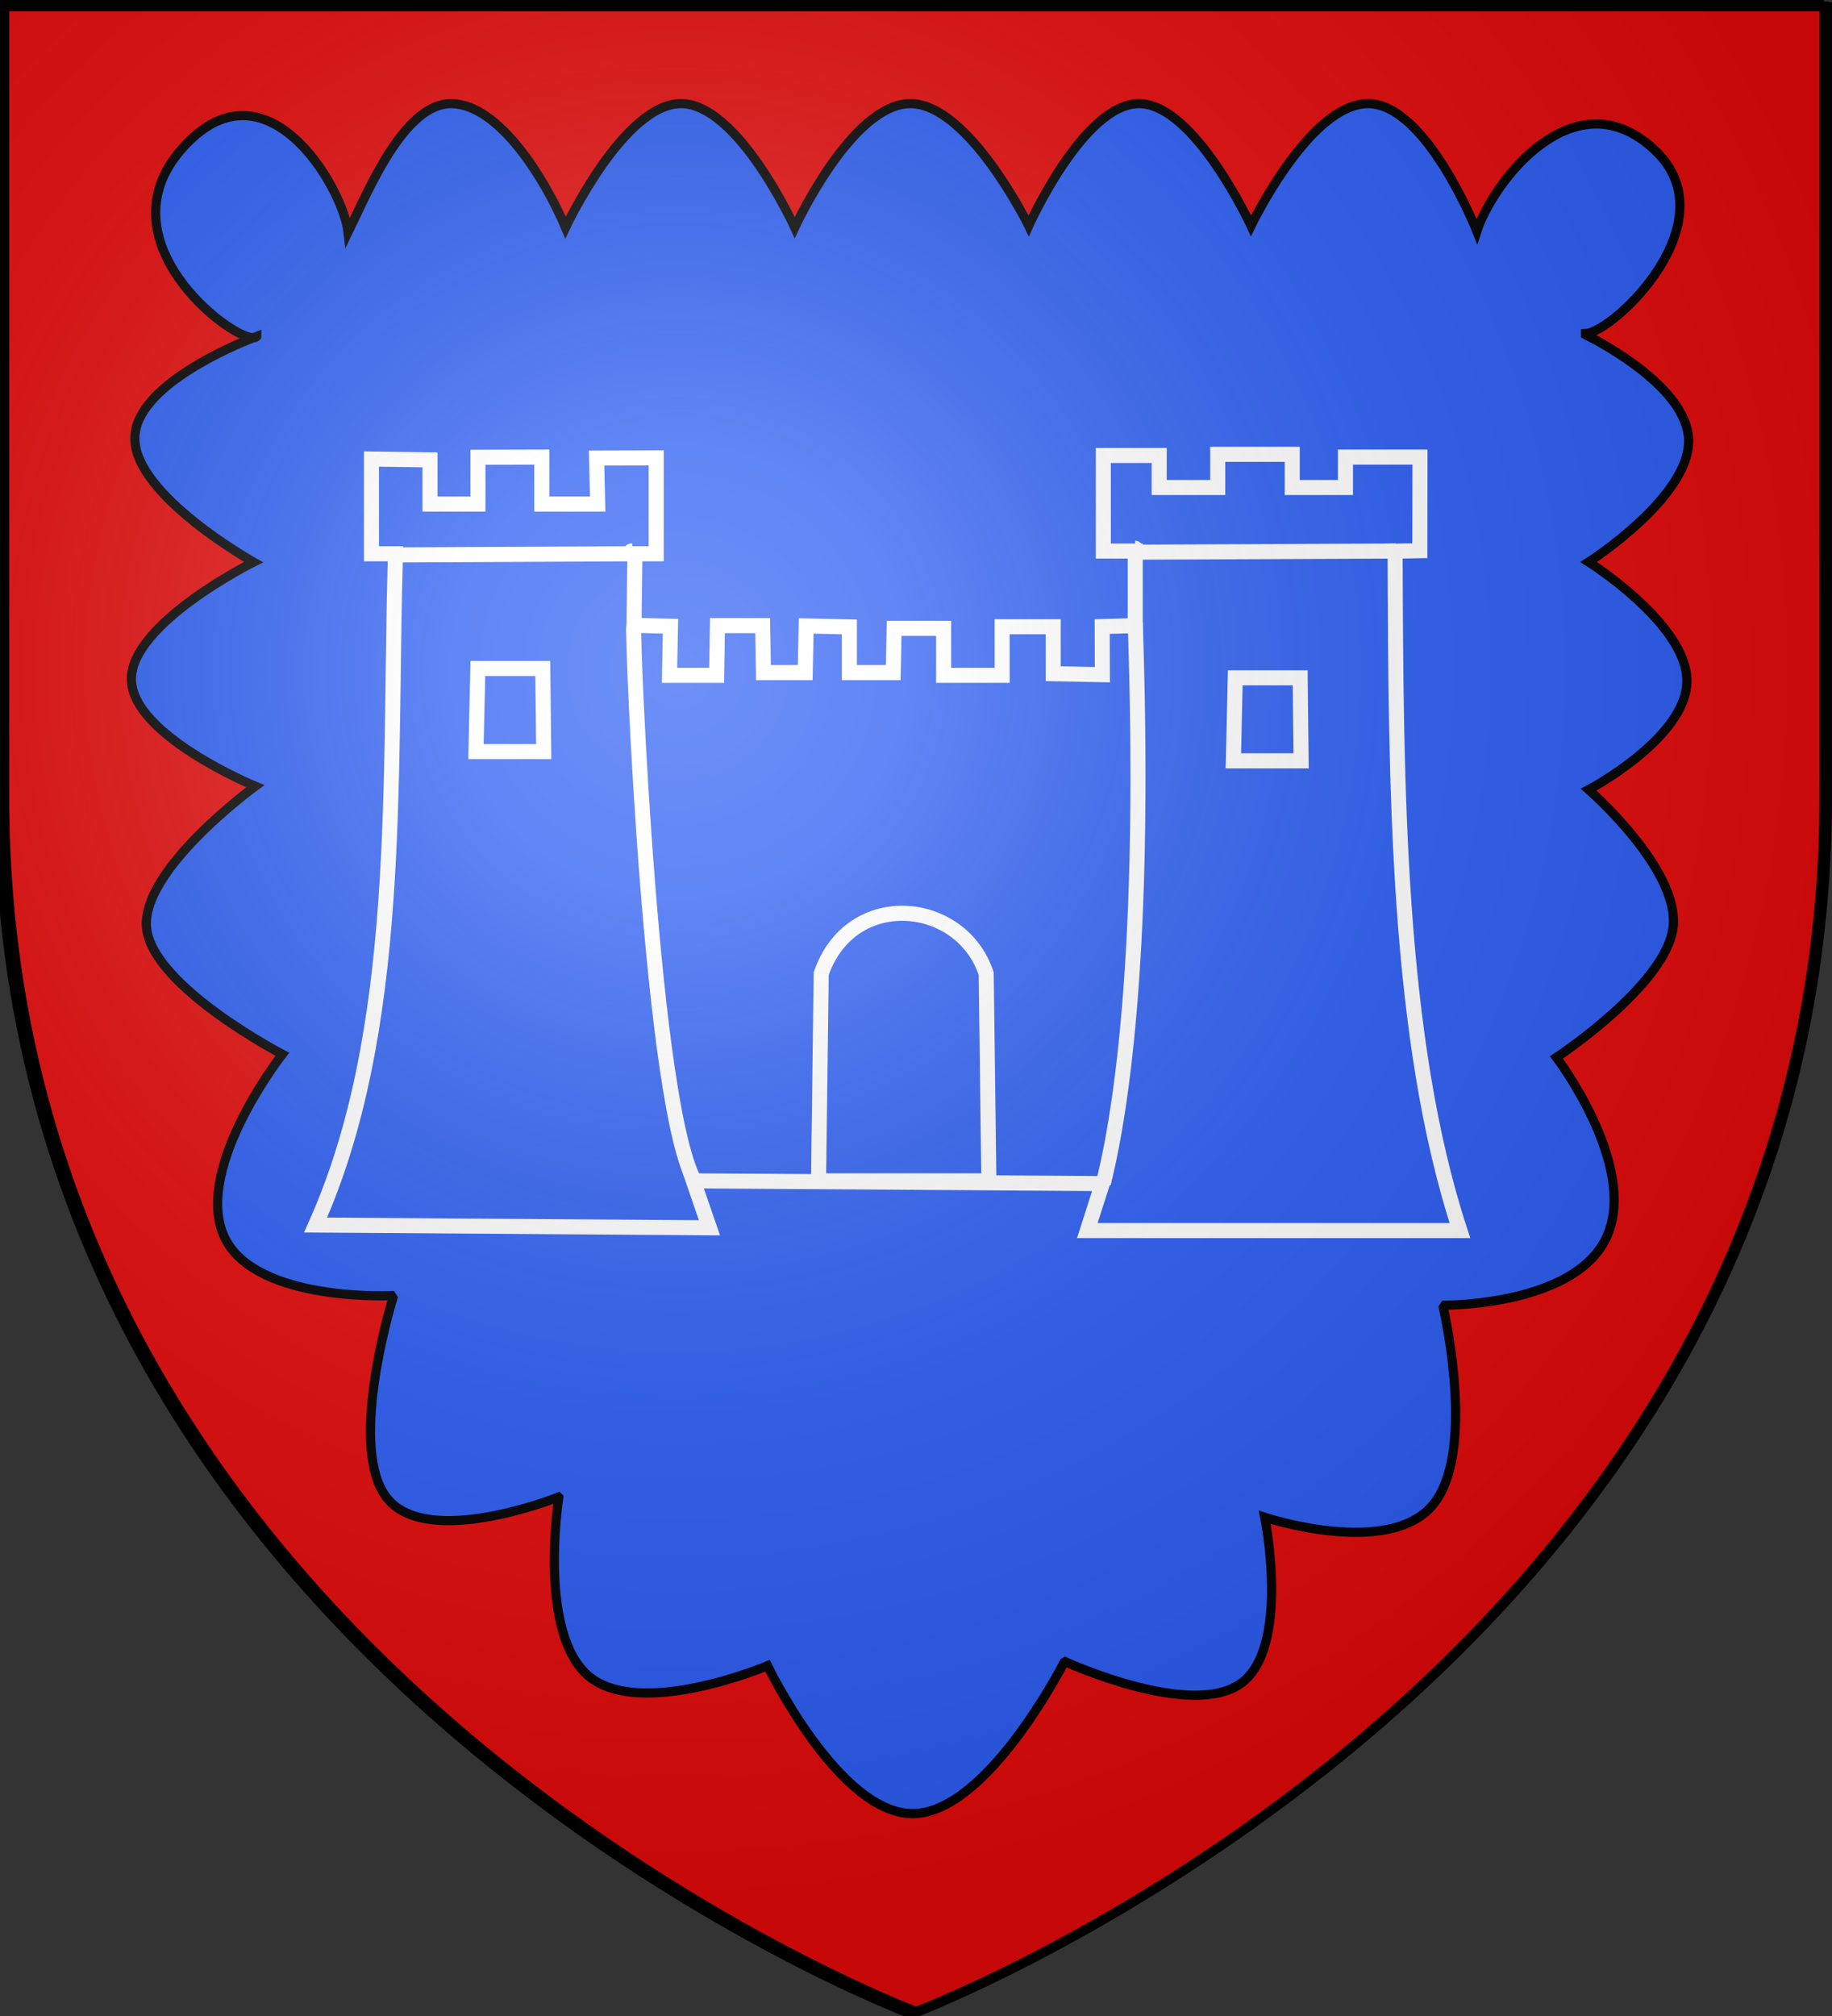
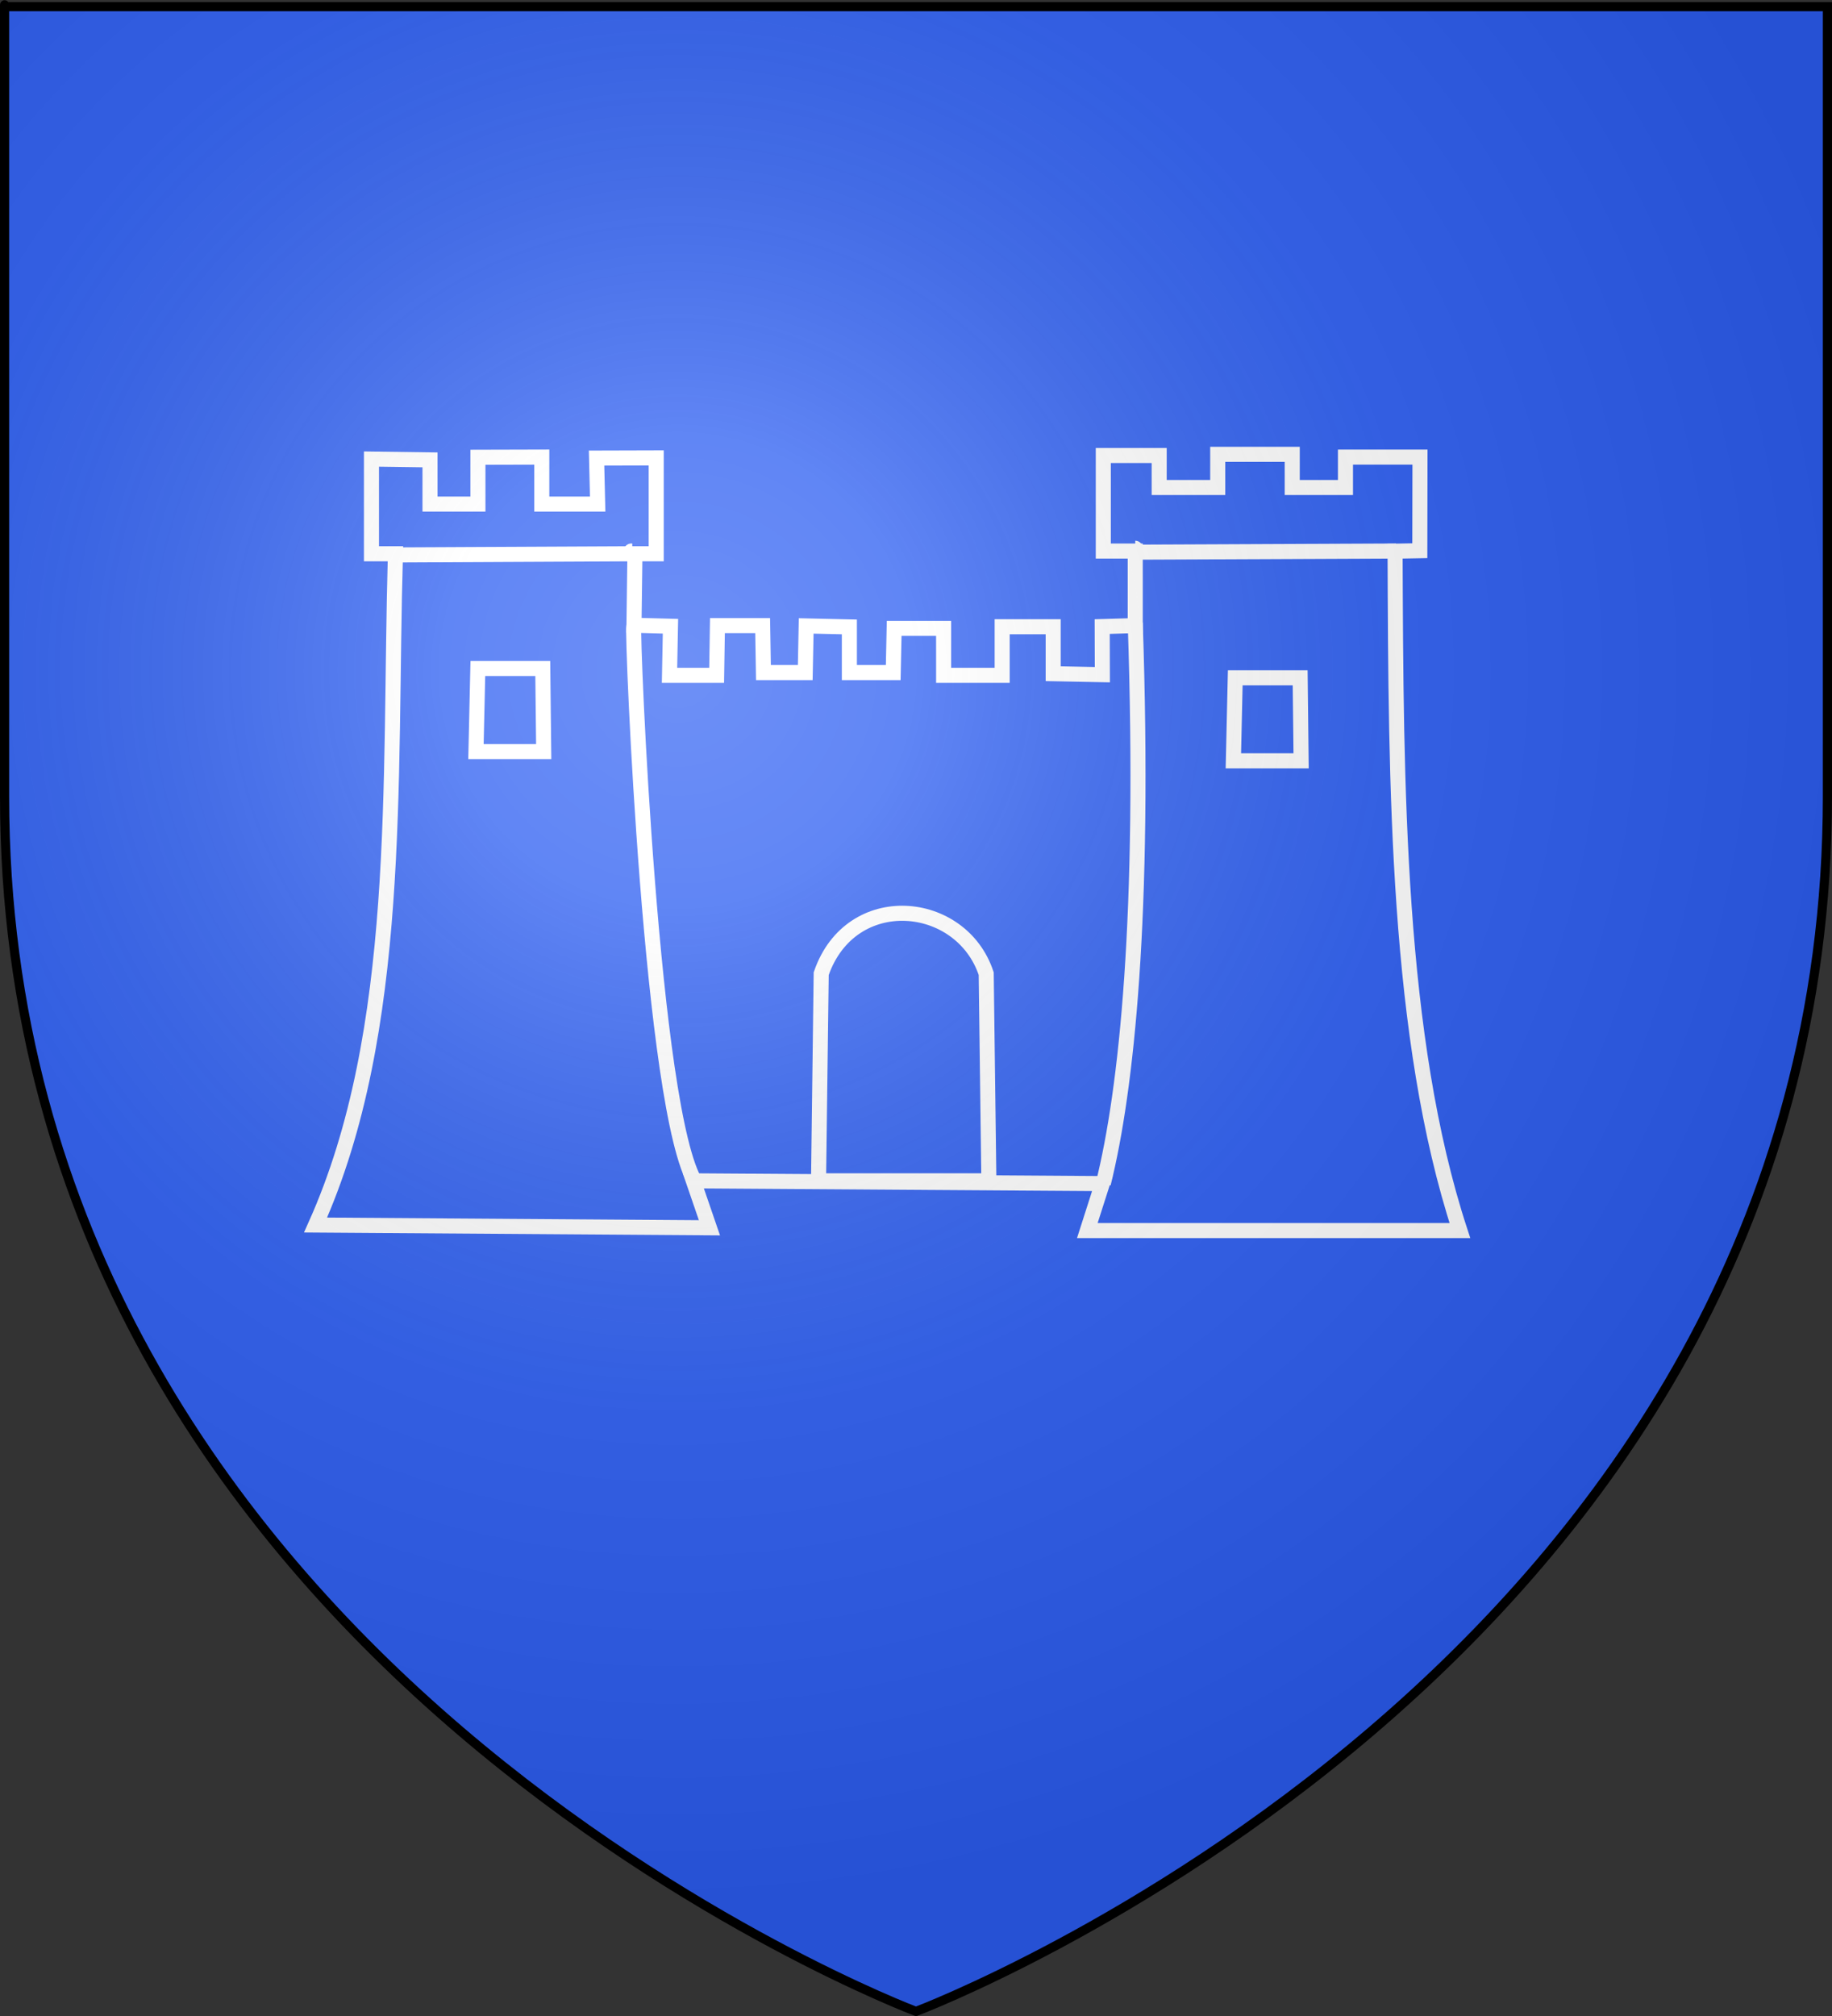
<svg xmlns="http://www.w3.org/2000/svg" xmlns:ns1="http://sodipodi.sourceforge.net/DTD/sodipodi-0.dtd" xmlns:ns2="http://www.inkscape.org/namespaces/inkscape" xmlns:xlink="http://www.w3.org/1999/xlink" height="660" width="600" version="1.0" id="svg2" ns1:version="0.32" ns2:version="0.44.1" ns1:docname="billas.svg" ns1:docbase="C:\Documents and Settings\Matthieu\Mes documents\Mes images\Inkscape" ns2:export-filename="/Users/olivier/Desktop/Blason Rouge/Blason_Vide_3D.png" ns2:export-xdpi="144" ns2:export-ydpi="144">
  <rect width="100%" height="100%" fill="#333333" stroke="none" />
  <ns1:namedview ns2:window-height="544" ns2:window-width="800" ns2:pageshadow="2" ns2:pageopacity="0.0" guidetolerance="10.0" gridtolerance="10.0" objecttolerance="10.0" borderopacity="1.0" bordercolor="#666666" pagecolor="#ffffff" id="base" showgrid="false" height="660px" ns2:zoom="0.38521752" ns2:cx="326.83333" ns2:cy="463.22343" ns2:window-x="-4" ns2:window-y="-4" ns2:current-layer="layer3" showguides="true" ns2:guide-bbox="true" />
  <desc id="desc4">Flag of Canton of Valais (Wallis)</desc>
  <defs id="defs6">
    <linearGradient id="linearGradient2893">
      <stop style="stop-color:white;stop-opacity:0.314;" offset="0" id="stop2895" />
      <stop id="stop2897" offset="0.19" style="stop-color:white;stop-opacity:0.251;" />
      <stop style="stop-color:#6b6b6b;stop-opacity:0.125;" offset="0.6" id="stop2901" />
      <stop style="stop-color:black;stop-opacity:0.125;" offset="1" id="stop2899" />
    </linearGradient>
    <linearGradient id="linearGradient2885">
      <stop id="stop2887" offset="0" style="stop-color:white;stop-opacity:1;" />
      <stop style="stop-color:white;stop-opacity:1;" offset="0.229" id="stop2891" />
      <stop id="stop2889" offset="1" style="stop-color:black;stop-opacity:1;" />
    </linearGradient>
    <linearGradient id="linearGradient2955">
      <stop id="stop2867" offset="0" style="stop-color:#fd0000;stop-opacity:1;" />
      <stop style="stop-color:#e77275;stop-opacity:0.659;" offset="0.5" id="stop2873" />
      <stop style="stop-color:black;stop-opacity:0.323;" offset="1" id="stop2959" />
    </linearGradient>
    <radialGradient ns2:collect="always" xlink:href="#linearGradient2955" id="radialGradient2961" cx="225.524" cy="218.901" fx="225.524" fy="218.901" r="300" gradientTransform="matrix(-4.167939e-4,2.183,-1.884,-3.599562e-4,615.597,-289.121)" gradientUnits="userSpaceOnUse" />
    <polygon id="star" transform="scale(53,53)" points="0,-1 0.588,0.809 -0.951,-0.309 0.951,-0.309 -0.588,0.809 0,-1 " />
    <clipPath id="clip">
      <path d="M 0,-200 L 0,600 L 300,600 L 300,-200 L 0,-200 z " id="path10" />
    </clipPath>
    <radialGradient ns2:collect="always" xlink:href="#linearGradient2955" id="radialGradient1911" gradientUnits="userSpaceOnUse" gradientTransform="matrix(-4.167939e-4,2.183,-1.884,-3.599562e-4,615.597,-289.121)" cx="225.524" cy="218.901" fx="225.524" fy="218.901" r="300" />
    <radialGradient ns2:collect="always" xlink:href="#linearGradient2955" id="radialGradient2865" gradientUnits="userSpaceOnUse" gradientTransform="matrix(0,1.749,-1.593,-1.049767e-7,551.788,-191.29)" cx="225.524" cy="218.901" fx="225.524" fy="218.901" r="300" />
    <radialGradient ns2:collect="always" xlink:href="#linearGradient2955" id="radialGradient2871" gradientUnits="userSpaceOnUse" gradientTransform="matrix(0,1.386,-1.323,-5.741131e-8,-158.082,-109.541)" cx="225.524" cy="218.901" fx="225.524" fy="218.901" r="300" />
    <radialGradient ns2:collect="always" xlink:href="#linearGradient2893" id="radialGradient3163" gradientUnits="userSpaceOnUse" gradientTransform="matrix(1.353,0,0,1.349,-77.629,-85.747)" cx="221.445" cy="226.331" fx="221.445" fy="226.331" r="300" />
    <linearGradient id="linearGradient9507">
      <stop style="stop-color:white;stop-opacity:0.314" offset="0" id="stop9509" />
      <stop style="stop-color:white;stop-opacity:0.251" offset="0.19" id="stop9511" />
      <stop style="stop-color:#6b6b6b;stop-opacity:0.125" offset="0.6" id="stop9513" />
      <stop style="stop-color:black;stop-opacity:0.125" offset="1" id="stop9515" />
    </linearGradient>
    <linearGradient id="linearGradient9517">
      <stop style="stop-color:white;stop-opacity:1" offset="0" id="stop9519" />
      <stop style="stop-color:white;stop-opacity:1" offset="0.229" id="stop9521" />
      <stop style="stop-color:black;stop-opacity:1" offset="1" id="stop9523" />
    </linearGradient>
    <linearGradient id="linearGradient9525">
      <stop style="stop-color:#fd0000;stop-opacity:1" offset="0" id="stop9527" />
      <stop style="stop-color:#e77275;stop-opacity:0.659" offset="0.5" id="stop9529" />
      <stop style="stop-color:black;stop-opacity:0.323" offset="1" id="stop9531" />
    </linearGradient>
    <radialGradient cx="225.524" cy="218.901" r="300" fx="225.524" fy="218.901" id="radialGradient9533" xlink:href="#linearGradient2955" gradientUnits="userSpaceOnUse" gradientTransform="matrix(-4.167939e-4,2.183,-1.884,-3.599562e-4,615.597,-289.121)" />
    <polygon points="0,-1 0.588,0.809 -0.951,-0.309 0.951,-0.309 -0.588,0.809 0,-1 " transform="scale(53,53)" id="polygon9535" />
    <clipPath id="clipPath9537">
      <path d="M 0,-200 L 0,600 L 300,600 L 300,-200 L 0,-200 z " id="path9539" />
    </clipPath>
    <radialGradient cx="225.524" cy="218.901" r="300" fx="225.524" fy="218.901" id="radialGradient9541" xlink:href="#linearGradient2955" gradientUnits="userSpaceOnUse" gradientTransform="matrix(-4.167939e-4,2.183,-1.884,-3.599562e-4,615.597,-289.121)" />
    <radialGradient cx="225.524" cy="218.901" r="300" fx="225.524" fy="218.901" id="radialGradient9543" xlink:href="#linearGradient2955" gradientUnits="userSpaceOnUse" gradientTransform="matrix(0,1.749,-1.593,-1.049767e-7,551.788,-191.29)" />
    <radialGradient cx="225.524" cy="218.901" r="300" fx="225.524" fy="218.901" id="radialGradient9545" xlink:href="#linearGradient2955" gradientUnits="userSpaceOnUse" gradientTransform="matrix(0,1.386,-1.323,-5.741131e-8,-158.082,-109.541)" />
    <radialGradient cx="221.445" cy="226.331" r="300" fx="221.445" fy="226.331" id="radialGradient9547" xlink:href="#linearGradient2893" gradientUnits="userSpaceOnUse" gradientTransform="matrix(1.353,0,0,1.349,-77.629,-85.747)" />
    <radialGradient r="300" fy="226.331" fx="221.445" cy="226.331" cx="221.445" gradientTransform="matrix(1.353,0,0,1.349,-77.629,-85.747)" gradientUnits="userSpaceOnUse" id="radialGradient3474" xlink:href="#linearGradient2893" ns2:collect="always" />
    <radialGradient r="300" fy="218.901" fx="225.524" cy="218.901" cx="225.524" gradientTransform="matrix(0,1.386,-1.323,-5.741131e-8,-158.082,-109.541)" gradientUnits="userSpaceOnUse" id="radialGradient3472" xlink:href="#linearGradient2955" ns2:collect="always" />
    <radialGradient r="300" fy="218.901" fx="225.524" cy="218.901" cx="225.524" gradientTransform="matrix(0,1.749,-1.593,-1.049767e-7,551.788,-191.29)" gradientUnits="userSpaceOnUse" id="radialGradient3470" xlink:href="#linearGradient2955" ns2:collect="always" />
    <radialGradient r="300" fy="218.901" fx="225.524" cy="218.901" cx="225.524" gradientTransform="matrix(-4.167939e-4,2.183,-1.884,-3.599562e-4,615.597,-289.121)" gradientUnits="userSpaceOnUse" id="radialGradient3468" xlink:href="#linearGradient2955" ns2:collect="always" />
    <clipPath id="clipPath3464">
      <path id="path3466" d="M 0,-200 L 0,600 L 300,600 L 300,-200 L 0,-200 z " />
    </clipPath>
    <polygon points="0,-1 0.588,0.809 -0.951,-0.309 0.951,-0.309 -0.588,0.809 0,-1 " transform="scale(53,53)" id="polygon3462" />
    <radialGradient gradientUnits="userSpaceOnUse" gradientTransform="matrix(-4.167939e-4,2.183,-1.884,-3.599562e-4,615.597,-289.121)" r="300" fy="218.901" fx="225.524" cy="218.901" cx="225.524" id="radialGradient3460" xlink:href="#linearGradient2955" ns2:collect="always" />
    <linearGradient id="linearGradient3452">
      <stop style="stop-color:#fd0000;stop-opacity:1;" offset="0" id="stop3454" />
      <stop id="stop3456" offset="0.5" style="stop-color:#e77275;stop-opacity:0.659;" />
      <stop id="stop3458" offset="1" style="stop-color:black;stop-opacity:0.323;" />
    </linearGradient>
    <linearGradient id="linearGradient3444">
      <stop style="stop-color:white;stop-opacity:1;" offset="0" id="stop3446" />
      <stop id="stop3448" offset="0.229" style="stop-color:white;stop-opacity:1;" />
      <stop style="stop-color:black;stop-opacity:1;" offset="1" id="stop3450" />
    </linearGradient>
    <linearGradient id="linearGradient3434">
      <stop id="stop3436" offset="0" style="stop-color:white;stop-opacity:0.314;" />
      <stop style="stop-color:white;stop-opacity:0.251;" offset="0.19" id="stop3438" />
      <stop id="stop3440" offset="0.6" style="stop-color:#6b6b6b;stop-opacity:0.125;" />
      <stop id="stop3442" offset="1" style="stop-color:black;stop-opacity:0.125;" />
    </linearGradient>
  </defs>
  <g ns2:groupmode="layer" id="layer3" ns2:label="Fond écu" style="display:inline">
    <path id="path2855" style="fill:#2b5df2;fill-opacity:1;fill-rule:evenodd;stroke:none;stroke-width:1px;stroke-linecap:butt;stroke-linejoin:miter;stroke-opacity:1" d="M 300,658.5 C 300,658.5 598.5,546.18 598.5,260.728 C 598.5,-24.723 598.5,2.176 598.5,2.176 L 1.5,2.176 L 1.5,260.728 C 1.5,546.18 300,658.5 300,658.5 z " ns1:nodetypes="cccccc" />
    <g id="g3710" ns2:label="Meubles" transform="matrix(1.002,0,0,1.002,-1.503,-4.104)">
      <g style="opacity:1" transform="translate(29.915,-1710.963)" id="g2119">
        <g transform="translate(-1361.835,-74.826)" id="g11024" />
      </g>
    </g>
    <rect id="rect3922" style="fill:none;fill-opacity:1;fill-rule:nonzero;stroke:none;stroke-width:3;stroke-linecap:round;stroke-linejoin:round;stroke-miterlimit:4;stroke-dasharray:none;stroke-opacity:1" y="284.125" x="-218.968" height="660" width="600" />
-     <path style="opacity:1;fill:#e20909;fill-opacity:1;fill-rule:evenodd;stroke:black;stroke-width:3;stroke-linecap:butt;stroke-linejoin:miter;stroke-miterlimit:4;stroke-opacity:1;display:inline" d="M -0.342,1.207 L -0.342,2.707 L -0.342,260.769 C -0.342,546.749 298.001,659.238 298.001,659.238 L 298.533,659.426 L 299.064,659.238 C 299.064,659.238 597.408,546.749 597.408,260.769 C 597.408,118.301 597.408,53.793 597.408,24.894 C 597.408,11.267 597.408,6.434 597.408,4.207 C 597.408,4.072 597.408,3.067 597.408,2.957 C 597.408,2.474 597.408,2.227 597.408,2.113 C 597.408,2.084 597.408,2.063 597.408,2.051 C 597.408,2.045 597.408,2.022 597.408,2.019 C 597.408,2.019 596.655,2.019 595.908,2.019 L 595.908,1.207 L 1.158,1.207 L -0.342,1.207 z M 148.033,33.926 C 163.802,34.334 178.786,59.264 185.22,74.488 C 185.22,74.488 204.27,33.926 223.033,33.926 C 241.795,33.926 260.283,74.488 260.283,74.488 C 260.283,74.488 278.874,34.066 298.033,33.926 C 317.191,33.785 336.908,73.926 336.908,73.926 C 336.908,73.926 354.831,33.926 373.033,33.926 C 391.234,33.926 409.72,73.926 409.72,73.926 C 409.72,73.926 428.874,33.926 448.033,33.926 C 467.191,33.926 483.689,75.707 483.689,75.707 C 488.996,59.318 515.877,24.457 542.001,49.176 C 566.738,72.581 528.374,108.853 519.283,109.207 C 519.283,109.26 519.283,109.497 519.283,109.551 C 525.156,112.509 552.52,127.167 553.033,143.926 C 553.607,162.688 520.314,183.988 520.314,183.988 C 520.314,183.988 552.47,204.259 552.47,222.894 C 552.47,241.529 520.314,258.519 520.314,258.519 C 520.314,258.519 550.049,284.458 547.97,303.426 C 545.891,322.393 509.751,346.176 509.751,346.176 C 509.751,346.176 536.311,381.167 526.439,404.394 C 516.971,426.669 476.494,427.287 473.158,427.301 C 473.002,427.542 472.845,427.779 472.689,428.019 C 473.55,431.837 483.173,476.124 469.22,492.738 C 454.641,510.098 414.22,496.738 414.22,496.738 C 414.22,496.738 422.798,539.315 406.408,551.113 C 390.268,562.731 350.107,544.58 348.876,544.019 C 348.738,544.102 348.608,544.187 348.47,544.269 C 347.482,546.19 322.98,593.396 299.158,593.738 C 274.844,594.087 251.376,545.332 251.376,545.332 C 251.376,545.332 210.122,562.744 193.033,548.926 C 176.148,535.273 182.838,491.291 183.001,490.238 C 182.958,490.197 182.919,490.154 182.876,490.113 C 181.984,490.469 140.292,506.943 126.908,490.644 C 113.937,474.849 127.532,428.686 128.689,424.863 C 128.544,424.633 128.396,424.406 128.251,424.176 C 124.746,424.314 81.641,425.569 73.033,403.926 C 64.062,381.37 92.47,345.144 92.47,345.144 C 92.47,345.144 50.392,323.246 48.033,304.113 C 45.673,284.98 83.595,257.394 83.595,257.394 C 83.595,257.394 43.173,240.736 43.033,222.394 C 42.892,204.052 83.033,184.019 83.033,184.019 C 83.033,184.019 44.017,162.188 44.158,143.426 C 44.285,126.327 77.065,112.861 82.939,110.582 C 74.694,110.566 33.712,78.626 59.251,49.082 C 86.583,17.464 112.272,61.033 114.001,76.051 C 120.282,63.227 132.275,33.518 148.033,33.926 z M 82.939,110.582 C 83.472,110.583 83.862,110.45 84.095,110.176 L 84.095,110.144 C 84.064,110.156 83.48,110.372 82.939,110.582 z " id="path5919" />
    <path style="fill:none;fill-rule:evenodd;stroke:white;stroke-width:4.931px;stroke-linecap:butt;stroke-linejoin:miter;stroke-opacity:1" d="M 103.356,401.052 L 232.349,401.956 L 227.067,386.583 L 361.034,387.487 L 356.112,402.861 L 478.133,402.861 C 457.468,339.684 457.185,257.718 456.907,180.439 L 465.006,180.284 L 465.059,149.646 L 440.655,149.646 L 440.655,159.594 L 423.223,159.594 L 423.223,148.742 L 398.819,148.742 L 398.819,159.594 L 379.645,159.594 L 379.645,149.116 L 361.342,149.116 L 361.342,180.394 L 371.801,180.394 L 371.801,204.811 L 360.981,205.13 L 361.034,220.879 L 344.931,220.559 L 344.931,205.185 L 328.222,205.185 L 328.222,221.089 L 309.047,221.089 L 309.047,205.715 L 292.849,205.715 L 292.54,220.184 L 278.181,220.184 L 278.181,205.24 L 264.034,204.92 L 263.726,220.184 L 250.036,220.184 L 249.78,204.811 L 234.964,204.811 L 234.708,221.089 L 219.275,221.089 L 219.583,205.021 L 207.637,204.701 L 207.945,181.298 L 214.917,181.298 L 214.917,149.911 L 195.382,149.966 L 195.743,165.02 L 177.44,165.02 L 177.44,149.646 L 156.522,149.701 L 156.522,165.02 L 140.834,165.02 L 140.834,150.55 L 121.659,150.285 L 121.659,181.298 L 129.503,181.298 C 127.355,256.484 131.918,337.285 103.356,401.052 z " id="path16220" ns1:nodetypes="ccccccccccccccccccccccccccccccccccccccccccccccccccccccccc" />
    <path style="fill:none;fill-rule:evenodd;stroke:white;stroke-width:4.931px;stroke-linecap:butt;stroke-linejoin:miter;stroke-opacity:1" d="M 207.073,180.394 C 206.783,180.394 206.492,180.394 207.073,180.394 z " id="path16222" />
    <path style="fill:none;fill-rule:evenodd;stroke:white;stroke-width:4.931px;stroke-linecap:butt;stroke-linejoin:miter;stroke-opacity:1" d="M 129.812,181.672 L 207.073,181.298" id="path16224" ns1:nodetypes="cc" />
    <path style="fill:none;fill-rule:evenodd;stroke:white;stroke-width:4.931px;stroke-linecap:butt;stroke-linejoin:miter;stroke-opacity:1" d="M 371.801,179.489 C 372.963,179.489 372.963,179.489 371.801,179.489 z " id="path16226" />
    <path style="fill:none;fill-rule:evenodd;stroke:white;stroke-width:4.931px;stroke-linecap:butt;stroke-linejoin:miter;stroke-opacity:1" d="M 371.801,180.768 L 457.215,180.394" id="path16228" ns1:nodetypes="cc" />
    <path style="fill:none;fill-rule:evenodd;stroke:white;stroke-width:4.931px;stroke-linecap:butt;stroke-linejoin:miter;stroke-opacity:1" d="M 207.584,205.13 C 206.92,207.197 213.324,364.698 227.991,387.487" id="path16230" ns1:nodetypes="cc" />
    <path style="fill:none;fill-rule:evenodd;stroke:white;stroke-width:4.931px;stroke-linecap:butt;stroke-linejoin:miter;stroke-opacity:1" d="M 371.801,203.906 C 375.072,299.408 368.966,356.943 361.342,387.487" id="path16232" ns1:nodetypes="cc" />
    <path style="fill:none;fill-rule:evenodd;stroke:white;stroke-width:4.931px;stroke-linecap:butt;stroke-linejoin:miter;stroke-opacity:1" d="M 323.864,386.583 L 322.993,318.757 C 314.849,294.127 278.641,290.719 268.955,318.757 L 268.083,386.583 L 323.864,386.583 z " id="path16234" ns1:nodetypes="ccccc" />
    <path style="fill:none;fill-rule:evenodd;stroke:white;stroke-width:4.931px;stroke-linecap:butt;stroke-linejoin:miter;stroke-opacity:1" d="M 155.884,246.044 L 178.07,246.044 L 177.762,218.867 L 156.5,218.867 L 155.884,246.044 z " id="path16236" />
    <path style="fill:none;fill-rule:evenodd;stroke:white;stroke-width:4.931px;stroke-linecap:butt;stroke-linejoin:miter;stroke-opacity:1" d="M 403.942,249.082 L 426.129,249.082 L 425.821,221.904 L 404.559,221.904 L 403.942,249.082 z " id="path16238" />
  </g>
  <g ns2:groupmode="layer" id="layer4" ns2:label="Meubles" />
  <g ns2:groupmode="layer" id="layer2" ns2:label="Reflet final" ns1:insensitive="true">
    <path ns1:nodetypes="cccccc" d="M 300,658.5 C 300,658.5 598.5,546.18 598.5,260.728 C 598.5,-24.723 598.5,2.176 598.5,2.176 L 1.5,2.176 L 1.5,260.728 C 1.5,546.18 300,658.5 300,658.5 z " style="opacity:1;fill:url(#radialGradient3163);fill-opacity:1;fill-rule:evenodd;stroke:none;stroke-width:1px;stroke-linecap:butt;stroke-linejoin:miter;stroke-opacity:1" id="path2875" ns2:export-xdpi="144" ns2:export-ydpi="144" />
  </g>
  <g ns2:groupmode="layer" id="layer1" ns2:label="Contour final" ns1:insensitive="true">
    <path ns1:nodetypes="cccccc" d="M 300,658.5 C 300,658.5 1.5,546.18 1.5,260.728 C 1.5,-24.723 1.5,2.176 1.5,2.176 L 598.5,2.176 L 598.5,260.728 C 598.5,546.18 300,658.5 300,658.5 z " style="opacity:1;fill:none;fill-opacity:1;fill-rule:evenodd;stroke:#000000;stroke-width:3;stroke-linecap:butt;stroke-linejoin:miter;stroke-miterlimit:4;stroke-dasharray:none;stroke-opacity:1" id="path1411" ns2:export-xdpi="144" ns2:export-ydpi="144" />
  </g>
</svg>